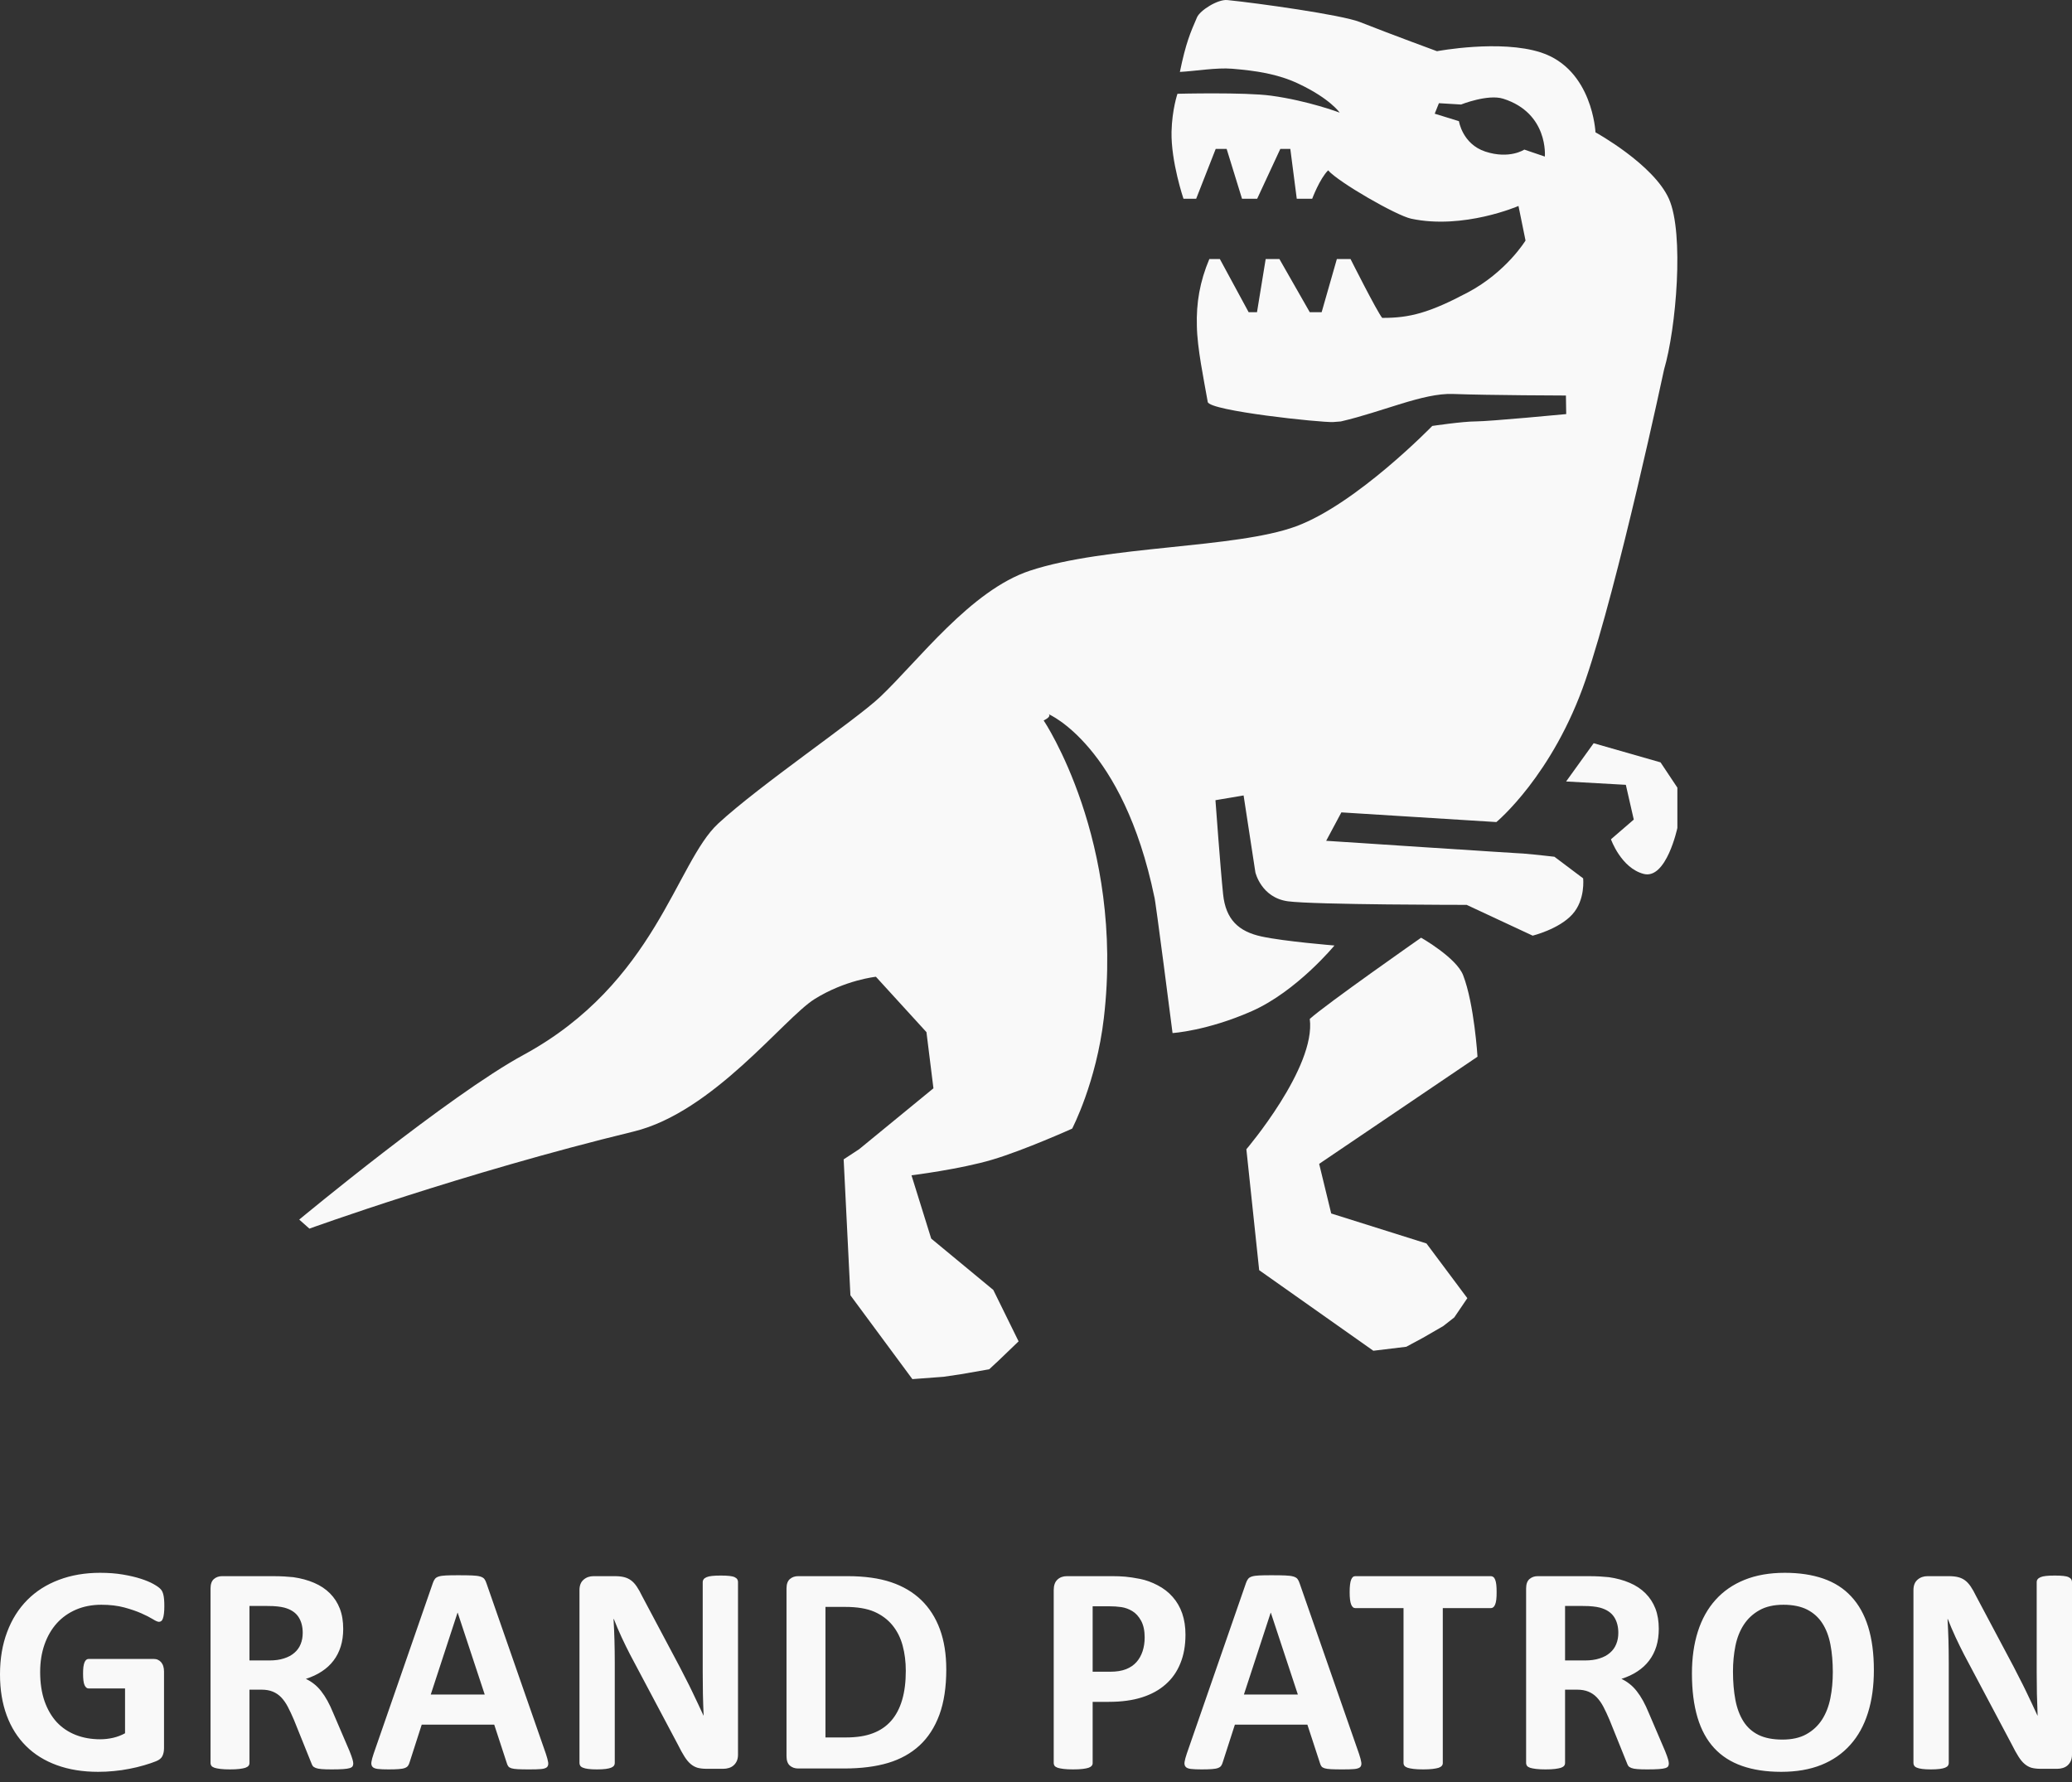
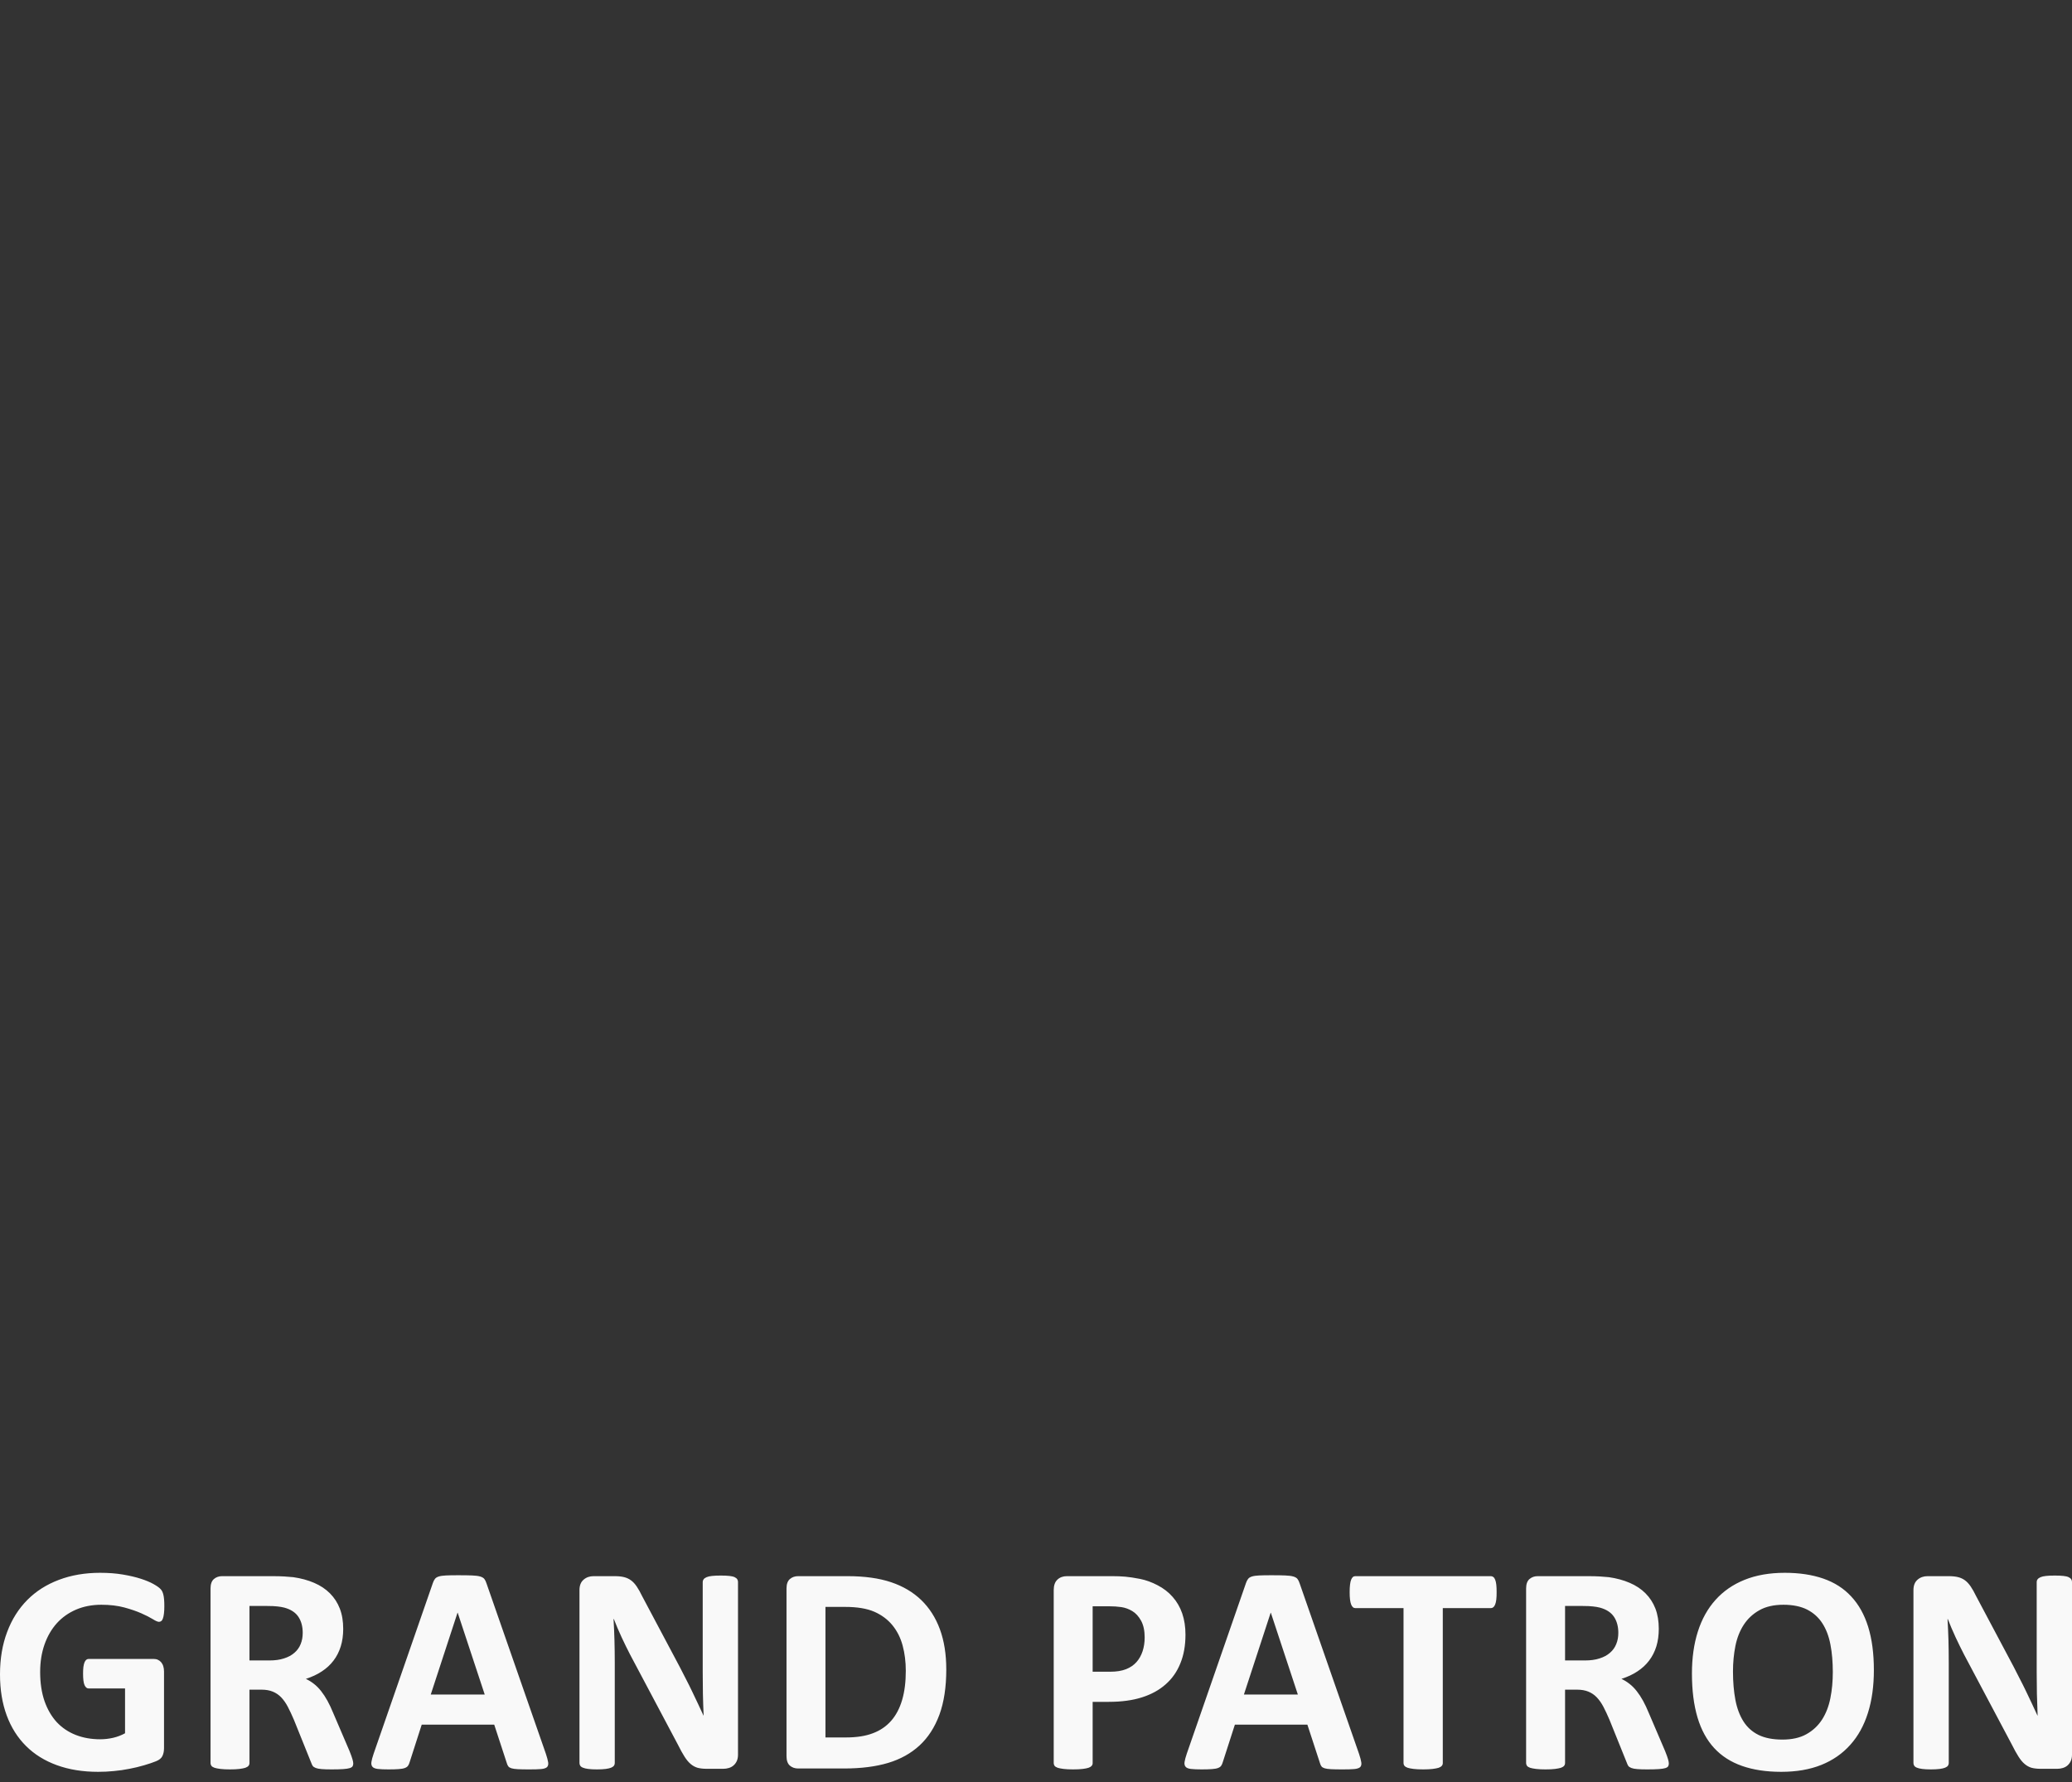
<svg xmlns="http://www.w3.org/2000/svg" width="100" height="86" viewBox="0 0 100 86" fill="none">
  <rect x="0" y="0" width="100" height="86" fill="#333333" stroke="none" />
-   <path d="M80.142 36.792L76.914 35.868L75.585 37.714L78.467 37.876L78.85 39.553L77.749 40.504C77.749 40.504 78.233 41.888 79.327 42.175C80.422 42.462 80.954 39.958 80.954 39.958V38.012L80.142 36.792Z" fill="#F9F9F9" />
-   <path d="M63.213 49.174C63.518 51.514 60.153 55.463 60.153 55.463L60.771 61.299L66.281 65.188L67.872 64.995L68.681 64.559L69.654 63.997L70.187 63.579L70.818 62.65L68.844 60.009L64.248 58.563L63.666 56.168L71.308 50.997C71.308 50.997 71.153 48.455 70.614 47.064C70.284 46.215 68.586 45.254 68.586 45.254C68.586 45.254 63.982 48.474 63.213 49.174Z" fill="#F9F9F9" />
-   <path d="M74.558 7.556L73.567 7.219C73.567 7.219 72.854 7.699 71.684 7.315C70.578 6.949 70.412 5.848 70.412 5.848L69.243 5.487L69.446 4.98L70.514 5.044C70.514 5.044 71.803 4.529 72.549 4.764C74.747 5.461 74.558 7.556 74.558 7.556ZM66.708 15.341C66.453 15.032 65.181 12.502 65.181 12.502H64.52L63.786 15.067H63.213L61.748 12.502H61.085L60.666 15.067H60.263L58.874 12.502H58.365C57.907 13.586 57.73 14.623 57.764 15.74C57.782 16.803 58.093 18.284 58.289 19.399C58.365 19.83 63.764 20.399 64.344 20.368C64.49 20.36 64.608 20.35 64.713 20.339C66.751 19.867 68.68 18.963 70.115 19.013C71.897 19.078 75.575 19.088 75.575 19.088L75.589 19.984C75.589 19.984 71.879 20.337 71.237 20.337C70.594 20.337 69.125 20.556 69.125 20.556C69.125 20.556 65.473 24.322 62.551 25.401C59.632 26.479 53.399 26.32 49.706 27.542C46.853 28.485 44.309 31.901 42.474 33.637C41.289 34.758 36.697 37.866 34.66 39.746C32.623 41.632 31.644 47.443 25.269 50.908C21.673 52.859 14.441 58.858 14.441 58.858L14.933 59.294C14.933 59.294 22.294 56.622 30.58 54.608C34.422 53.676 37.834 49.137 39.318 48.213C40.801 47.288 42.274 47.139 42.274 47.139L44.713 49.811L45.05 52.522L41.462 55.463L40.717 55.951L41.043 62.511L44.034 66.557L45.539 66.444L46.349 66.325L47.742 66.082L48.193 65.663L49.16 64.734L47.939 62.253L44.942 59.774L43.991 56.721C43.991 56.721 46.339 56.429 47.898 55.964C49.455 55.499 51.745 54.468 51.745 54.468C51.745 54.468 52.911 52.245 53.275 49.13C54.277 40.577 50.37 34.769 50.37 34.769C50.37 34.769 50.771 34.586 50.608 34.465C50.608 34.465 54.197 35.977 55.713 43.292C55.751 43.298 56.59 49.856 56.59 49.856C56.59 49.856 58.249 49.754 60.417 48.798C62.585 47.839 64.404 45.63 64.404 45.63C64.404 45.63 61.98 45.434 60.88 45.194C59.779 44.954 59.157 44.379 59.03 43.157C58.902 41.935 58.661 38.618 58.661 38.618L60.019 38.388L60.588 42.099C60.588 42.099 60.865 43.319 62.157 43.497C63.446 43.669 70.785 43.669 70.785 43.669L73.971 45.155C73.971 45.155 75.236 44.844 75.88 44.133C76.526 43.428 76.406 42.389 76.406 42.389L75.02 41.347C75.02 41.347 74.17 41.248 73.49 41.19C73.638 41.211 64.005 40.577 64.005 40.577L64.738 39.206L72.219 39.673C72.219 39.673 74.946 37.422 76.526 32.807C78.106 28.195 80.313 17.83 80.313 17.83C80.894 15.866 81.292 11.261 80.545 9.592C79.796 7.924 77.002 6.386 77.002 6.386C77.002 6.386 76.866 3.349 74.371 2.533C72.405 1.894 69.352 2.471 69.352 2.471C69.352 2.471 67.249 1.7 65.623 1.06C64.734 0.713 60.685 0.149 59.236 0.003C58.771 -0.044 57.912 0.504 57.77 0.838C57.447 1.586 57.237 2.056 56.944 3.471C57.659 3.434 58.722 3.254 59.466 3.317C60.611 3.414 61.657 3.56 62.675 4.043C64.2 4.764 64.655 5.435 64.655 5.435C64.655 5.435 63.137 4.861 61.349 4.618C60.074 4.443 56.827 4.526 56.827 4.526C56.827 4.526 56.566 5.289 56.541 6.357C56.511 7.801 57.118 9.592 57.118 9.592H57.73L58.673 7.187H59.201L59.943 9.592H60.674L61.791 7.187H62.274L62.585 9.592H63.33C63.33 9.592 63.686 8.637 64.098 8.221C64.607 8.799 67.381 10.397 68.105 10.554C70.635 11.092 73.286 9.94 73.286 9.94L73.626 11.608C73.626 11.608 72.708 13.121 70.844 14.111C68.993 15.093 68.035 15.349 66.708 15.341Z" fill="#F9F9F9" />
  <path fill-rule="evenodd" clip-rule="evenodd" d="M7.931 77.51C7.931 77.647 7.926 77.767 7.913 77.867C7.901 77.969 7.884 78.049 7.862 78.108C7.84 78.169 7.815 78.211 7.783 78.232C7.751 78.257 7.714 78.27 7.674 78.27C7.61 78.27 7.509 78.226 7.373 78.14C7.233 78.054 7.049 77.959 6.819 77.858C6.589 77.757 6.317 77.663 6 77.577C5.681 77.491 5.311 77.446 4.89 77.446C4.442 77.446 4.036 77.525 3.674 77.679C3.309 77.836 2.998 78.056 2.741 78.34C2.485 78.626 2.287 78.967 2.147 79.368C2.007 79.767 1.938 80.208 1.938 80.692C1.938 81.223 2.009 81.691 2.149 82.097C2.291 82.501 2.489 82.839 2.741 83.114C2.996 83.385 3.302 83.59 3.656 83.729C4.014 83.869 4.408 83.938 4.836 83.938C5.046 83.938 5.255 83.914 5.46 83.867C5.669 83.818 5.86 83.744 6.035 83.648V81.486H4.28C4.195 81.486 4.129 81.432 4.08 81.324C4.033 81.216 4.009 81.034 4.009 80.776C4.009 80.643 4.014 80.53 4.026 80.44C4.039 80.35 4.058 80.276 4.08 80.223C4.105 80.166 4.134 80.127 4.166 80.1C4.2 80.073 4.24 80.061 4.28 80.061H7.414C7.489 80.061 7.558 80.073 7.616 80.1C7.678 80.127 7.729 80.166 7.777 80.219C7.82 80.272 7.857 80.335 7.879 80.408C7.903 80.484 7.916 80.57 7.916 80.665V84.367C7.916 84.511 7.891 84.635 7.84 84.743C7.791 84.851 7.687 84.936 7.531 84.998C7.377 85.062 7.183 85.125 6.954 85.193C6.724 85.26 6.486 85.319 6.238 85.365C5.994 85.413 5.744 85.45 5.492 85.472C5.243 85.497 4.991 85.509 4.736 85.509C3.994 85.509 3.331 85.402 2.744 85.188C2.159 84.976 1.661 84.667 1.256 84.263C0.85 83.86 0.538 83.368 0.323 82.785C0.108 82.203 0 81.544 0 80.808C0 80.046 0.115 79.364 0.345 78.759C0.572 78.152 0.898 77.638 1.318 77.214C1.74 76.79 2.247 76.468 2.845 76.243C3.438 76.018 4.102 75.904 4.832 75.904C5.235 75.904 5.6 75.932 5.931 75.988C6.259 76.044 6.547 76.11 6.795 76.191C7.039 76.269 7.245 76.355 7.407 76.446C7.57 76.538 7.683 76.617 7.746 76.686C7.813 76.752 7.859 76.847 7.886 76.97C7.916 77.09 7.931 77.271 7.931 77.51ZM17.049 85.106C17.049 85.156 17.039 85.201 17.019 85.237C16.999 85.274 16.955 85.304 16.884 85.328C16.811 85.35 16.709 85.368 16.569 85.377C16.429 85.387 16.241 85.392 16.003 85.392C15.802 85.392 15.644 85.387 15.523 85.377C15.404 85.368 15.308 85.35 15.239 85.323C15.171 85.296 15.123 85.264 15.093 85.224C15.066 85.181 15.041 85.133 15.022 85.076L14.185 82.998C14.084 82.763 13.987 82.553 13.891 82.371C13.796 82.188 13.687 82.037 13.57 81.913C13.452 81.791 13.316 81.7 13.161 81.637C13.01 81.576 12.832 81.544 12.631 81.544H12.04V85.091C12.04 85.138 12.025 85.181 11.994 85.218C11.963 85.257 11.911 85.289 11.84 85.314C11.77 85.336 11.674 85.355 11.553 85.37C11.437 85.385 11.282 85.392 11.099 85.392C10.917 85.392 10.766 85.385 10.643 85.37C10.521 85.355 10.425 85.336 10.354 85.314C10.284 85.289 10.232 85.257 10.205 85.221C10.176 85.181 10.161 85.138 10.161 85.091V76.662C10.161 76.451 10.215 76.3 10.322 76.206C10.43 76.113 10.563 76.066 10.719 76.066H13.123C13.365 76.066 13.568 76.071 13.725 76.081C13.881 76.091 14.025 76.103 14.155 76.115C14.528 76.169 14.863 76.259 15.162 76.389C15.46 76.516 15.715 76.686 15.923 76.894C16.13 77.101 16.29 77.347 16.4 77.63C16.51 77.914 16.564 78.239 16.564 78.609C16.564 78.918 16.524 79.202 16.446 79.456C16.365 79.713 16.251 79.94 16.096 80.142C15.945 80.342 15.756 80.516 15.531 80.663C15.306 80.813 15.049 80.93 14.762 81.023C14.901 81.089 15.032 81.169 15.154 81.266C15.276 81.361 15.392 81.478 15.499 81.615C15.607 81.752 15.709 81.907 15.805 82.082C15.901 82.257 15.994 82.455 16.084 82.675L16.87 84.509C16.941 84.689 16.99 84.821 17.012 84.907C17.037 84.99 17.049 85.057 17.049 85.106ZM14.61 78.803C14.61 78.496 14.541 78.238 14.402 78.029C14.263 77.819 14.035 77.669 13.72 77.584C13.624 77.559 13.516 77.542 13.394 77.528C13.272 77.513 13.103 77.505 12.888 77.505H12.04V80.134H13.002C13.272 80.134 13.505 80.102 13.705 80.036C13.908 79.973 14.075 79.882 14.209 79.764C14.344 79.65 14.444 79.508 14.51 79.346C14.576 79.184 14.61 79.004 14.61 78.803ZM26.348 84.645C26.404 84.817 26.442 84.954 26.456 85.054C26.471 85.155 26.45 85.23 26.4 85.282C26.346 85.331 26.252 85.363 26.118 85.375C25.986 85.387 25.8 85.392 25.567 85.392C25.323 85.392 25.132 85.39 24.996 85.382C24.86 85.375 24.757 85.36 24.683 85.338C24.613 85.316 24.564 85.287 24.534 85.247C24.505 85.21 24.48 85.159 24.463 85.098L23.853 83.233H20.353L19.769 85.047C19.749 85.115 19.725 85.171 19.693 85.215C19.663 85.262 19.612 85.296 19.543 85.323C19.475 85.35 19.377 85.368 19.249 85.377C19.123 85.387 18.956 85.392 18.75 85.392C18.53 85.392 18.359 85.385 18.234 85.37C18.109 85.355 18.024 85.321 17.977 85.267C17.928 85.21 17.911 85.133 17.926 85.032C17.94 84.931 17.977 84.8 18.034 84.63L20.892 76.394C20.919 76.313 20.954 76.247 20.992 76.199C21.029 76.147 21.09 76.11 21.174 76.083C21.259 76.056 21.374 76.039 21.524 76.032C21.671 76.024 21.866 76.022 22.111 76.022C22.393 76.022 22.618 76.024 22.784 76.032C22.953 76.039 23.083 76.056 23.176 76.083C23.268 76.11 23.335 76.15 23.376 76.201C23.416 76.255 23.453 76.326 23.48 76.416L26.348 84.645ZM22.09 77.831H22.081L20.789 81.779H23.394L22.09 77.831ZM35.618 84.687C35.618 84.797 35.599 84.896 35.562 84.983C35.523 85.069 35.471 85.14 35.405 85.198C35.342 85.255 35.266 85.296 35.178 85.323C35.088 85.35 34.999 85.363 34.909 85.363H34.103C33.934 85.363 33.79 85.346 33.667 85.314C33.548 85.279 33.435 85.218 33.332 85.13C33.227 85.042 33.129 84.922 33.033 84.77C32.938 84.622 32.83 84.425 32.711 84.185L30.408 79.846C30.273 79.586 30.137 79.307 29.998 79.009C29.858 78.71 29.737 78.419 29.627 78.137H29.611C29.632 78.482 29.646 78.825 29.656 79.168C29.665 79.508 29.67 79.863 29.67 80.225V85.084C29.67 85.13 29.658 85.175 29.632 85.213C29.604 85.25 29.558 85.282 29.495 85.309C29.431 85.336 29.342 85.355 29.233 85.37C29.122 85.385 28.98 85.392 28.809 85.392C28.64 85.392 28.5 85.385 28.391 85.37C28.28 85.355 28.194 85.336 28.134 85.309C28.07 85.284 28.026 85.25 28.004 85.213C27.979 85.175 27.967 85.13 27.967 85.084V76.742C27.967 76.516 28.033 76.348 28.166 76.236C28.295 76.123 28.456 76.066 28.65 76.066H29.661C29.841 76.066 29.996 76.081 30.121 76.113C30.246 76.145 30.356 76.195 30.453 76.267C30.552 76.338 30.645 76.439 30.731 76.566C30.816 76.691 30.904 76.849 30.994 77.036L32.798 80.431C32.904 80.636 33.007 80.84 33.109 81.038C33.212 81.236 33.312 81.434 33.405 81.632C33.501 81.83 33.595 82.026 33.684 82.218C33.778 82.411 33.866 82.602 33.952 82.793H33.959C33.944 82.457 33.932 82.107 33.924 81.746C33.918 81.381 33.915 81.033 33.915 80.702V76.345C33.915 76.3 33.929 76.255 33.959 76.216C33.986 76.179 34.035 76.145 34.101 76.115C34.169 76.086 34.257 76.066 34.368 76.055C34.478 76.043 34.62 76.037 34.791 76.037C34.955 76.037 35.092 76.043 35.202 76.055C35.312 76.066 35.395 76.086 35.457 76.115C35.516 76.145 35.56 76.179 35.581 76.216C35.607 76.255 35.618 76.297 35.618 76.345V84.687ZM45.67 80.57C45.67 81.421 45.559 82.149 45.337 82.756C45.113 83.361 44.795 83.852 44.379 84.237C43.964 84.619 43.457 84.901 42.862 85.079C42.268 85.257 41.557 85.348 40.735 85.348H38.52C38.361 85.348 38.228 85.301 38.121 85.209C38.013 85.115 37.959 84.963 37.959 84.753V76.662C37.959 76.451 38.013 76.3 38.121 76.206C38.228 76.113 38.361 76.066 38.52 76.066H40.899C41.726 76.066 42.429 76.164 43.003 76.357C43.582 76.551 44.066 76.838 44.46 77.217C44.855 77.599 45.155 78.068 45.361 78.626C45.567 79.187 45.67 79.833 45.67 80.57ZM43.716 80.636C43.716 80.196 43.665 79.789 43.562 79.409C43.46 79.033 43.294 78.707 43.068 78.431C42.839 78.154 42.548 77.937 42.194 77.782C41.836 77.628 41.371 77.55 40.792 77.55H39.839V83.85H40.82C41.337 83.85 41.773 83.784 42.125 83.648C42.478 83.517 42.774 83.314 43.011 83.045C43.246 82.776 43.422 82.44 43.54 82.038C43.658 81.637 43.716 81.169 43.716 80.636ZM57.214 78.886C57.214 79.409 57.133 79.87 56.968 80.272C56.807 80.675 56.57 81.013 56.257 81.287C55.946 81.564 55.564 81.772 55.111 81.916C54.659 82.06 54.124 82.132 53.511 82.132H52.734V85.091C52.734 85.14 52.719 85.181 52.688 85.221C52.656 85.257 52.605 85.289 52.534 85.314C52.463 85.338 52.368 85.355 52.247 85.37C52.13 85.385 51.976 85.392 51.792 85.392C51.611 85.392 51.459 85.385 51.337 85.37C51.214 85.355 51.118 85.336 51.048 85.314C50.977 85.289 50.926 85.257 50.898 85.221C50.87 85.181 50.855 85.138 50.855 85.091V76.742C50.855 76.516 50.913 76.348 51.031 76.236C51.149 76.123 51.302 76.066 51.493 76.066H53.682C53.902 76.066 54.112 76.074 54.311 76.091C54.509 76.108 54.746 76.145 55.025 76.199C55.303 76.255 55.583 76.355 55.867 76.504C56.151 76.651 56.397 76.839 56.596 77.068C56.797 77.295 56.951 77.559 57.057 77.865C57.161 78.169 57.214 78.509 57.214 78.886ZM55.245 79.023C55.245 78.698 55.187 78.428 55.072 78.217C54.956 78.007 54.815 77.851 54.645 77.75C54.477 77.65 54.301 77.586 54.117 77.559C53.931 77.532 53.741 77.52 53.542 77.52H52.734V80.678H53.586C53.889 80.678 54.141 80.636 54.347 80.555C54.551 80.475 54.719 80.359 54.849 80.213C54.978 80.068 55.077 79.892 55.145 79.688C55.211 79.485 55.245 79.263 55.245 79.023ZM65.592 84.645L62.725 76.416C62.697 76.326 62.66 76.255 62.62 76.201C62.58 76.15 62.513 76.11 62.42 76.083C62.328 76.056 62.199 76.039 62.029 76.032C61.862 76.024 61.637 76.022 61.356 76.022C61.111 76.022 60.916 76.024 60.768 76.032C60.619 76.039 60.504 76.056 60.418 76.083C60.335 76.11 60.274 76.147 60.237 76.199C60.198 76.247 60.163 76.313 60.136 76.394L57.278 84.63C57.222 84.8 57.184 84.931 57.17 85.032C57.155 85.133 57.172 85.21 57.222 85.267C57.268 85.321 57.354 85.355 57.478 85.37C57.603 85.385 57.775 85.392 57.994 85.392C58.201 85.392 58.368 85.387 58.494 85.377C58.622 85.368 58.719 85.35 58.788 85.323C58.857 85.296 58.907 85.262 58.937 85.215C58.97 85.171 58.993 85.115 59.013 85.047L59.598 83.233H63.098L63.708 85.098C63.725 85.159 63.75 85.21 63.779 85.247C63.809 85.287 63.858 85.316 63.928 85.338C64.002 85.36 64.104 85.375 64.241 85.382C64.376 85.39 64.567 85.392 64.812 85.392C65.044 85.392 65.23 85.387 65.363 85.375C65.497 85.363 65.59 85.331 65.645 85.282C65.695 85.23 65.715 85.155 65.7 85.054C65.686 84.954 65.649 84.817 65.592 84.645ZM61.334 77.831H61.326L60.034 81.779H62.638L61.334 77.831ZM72.231 76.839C72.231 76.979 72.227 77.097 72.215 77.197C72.203 77.295 72.185 77.374 72.16 77.433C72.137 77.493 72.107 77.537 72.07 77.564C72.036 77.594 71.994 77.609 71.952 77.609H69.633V85.091C69.633 85.138 69.618 85.181 69.586 85.221C69.553 85.257 69.503 85.289 69.432 85.314C69.36 85.336 69.262 85.355 69.14 85.37C69.017 85.385 68.866 85.392 68.685 85.392C68.504 85.392 68.352 85.385 68.23 85.37C68.108 85.355 68.01 85.336 67.939 85.314C67.868 85.289 67.816 85.257 67.785 85.221C67.753 85.181 67.738 85.138 67.738 85.091V77.609H65.417C65.371 77.609 65.329 77.594 65.296 77.564C65.264 77.537 65.233 77.493 65.21 77.433C65.187 77.374 65.168 77.295 65.156 77.197C65.143 77.097 65.138 76.979 65.138 76.839C65.138 76.698 65.143 76.575 65.156 76.475C65.168 76.375 65.187 76.294 65.21 76.236C65.233 76.174 65.264 76.133 65.296 76.106C65.329 76.078 65.371 76.066 65.417 76.066H71.952C71.994 76.066 72.033 76.078 72.07 76.106C72.107 76.133 72.137 76.174 72.16 76.236C72.185 76.294 72.203 76.375 72.215 76.475C72.227 76.575 72.231 76.698 72.231 76.839ZM80.542 85.106C80.542 85.156 80.532 85.201 80.513 85.237C80.492 85.274 80.449 85.304 80.378 85.328C80.305 85.35 80.201 85.368 80.062 85.377C79.923 85.387 79.734 85.392 79.497 85.392C79.296 85.392 79.138 85.387 79.017 85.377C78.897 85.368 78.801 85.35 78.733 85.323C78.665 85.296 78.616 85.264 78.586 85.224C78.559 85.181 78.534 85.133 78.516 85.076L77.678 82.998C77.578 82.763 77.48 82.553 77.385 82.371C77.289 82.188 77.181 82.037 77.063 81.913C76.946 81.791 76.809 81.7 76.655 81.637C76.503 81.576 76.325 81.544 76.123 81.544H75.534V85.091C75.534 85.138 75.519 85.181 75.488 85.218C75.456 85.257 75.404 85.289 75.334 85.314C75.263 85.336 75.167 85.355 75.046 85.37C74.93 85.385 74.775 85.392 74.592 85.392C74.411 85.392 74.259 85.385 74.137 85.37C74.014 85.355 73.918 85.336 73.847 85.314C73.777 85.289 73.726 85.257 73.698 85.221C73.67 85.181 73.654 85.138 73.654 85.091V76.662C73.654 76.451 73.708 76.3 73.816 76.206C73.924 76.113 74.056 76.066 74.212 76.066H76.616C76.859 76.066 77.061 76.071 77.218 76.081C77.374 76.091 77.519 76.103 77.648 76.115C78.021 76.169 78.356 76.259 78.655 76.389C78.953 76.516 79.209 76.686 79.416 76.894C79.624 77.101 79.783 77.347 79.894 77.63C80.003 77.914 80.057 78.239 80.057 78.609C80.057 78.918 80.018 79.202 79.94 79.456C79.859 79.713 79.744 79.94 79.59 80.142C79.438 80.342 79.25 80.516 79.025 80.663C78.8 80.813 78.543 80.93 78.255 81.023C78.395 81.089 78.525 81.169 78.647 81.266C78.77 81.361 78.885 81.478 78.993 81.615C79.101 81.752 79.203 81.907 79.299 82.082C79.395 82.257 79.487 82.455 79.578 82.675L80.363 84.509C80.433 84.689 80.484 84.821 80.506 84.907C80.529 84.99 80.542 85.057 80.542 85.106ZM78.104 78.803C78.104 78.496 78.035 78.238 77.896 78.029C77.756 77.819 77.529 77.669 77.213 77.584C77.117 77.559 77.01 77.542 76.887 77.528C76.766 77.513 76.596 77.505 76.381 77.505H75.534V80.134H76.495C76.766 80.134 76.998 80.102 77.198 80.036C77.401 79.973 77.568 79.882 77.702 79.764C77.837 79.65 77.938 79.508 78.003 79.346C78.07 79.184 78.104 79.004 78.104 78.803ZM90.438 80.6C90.438 81.368 90.344 82.055 90.152 82.663C89.962 83.27 89.678 83.786 89.298 84.207C88.922 84.63 88.454 84.954 87.898 85.177C87.34 85.4 86.696 85.509 85.965 85.509C85.242 85.509 84.613 85.413 84.077 85.225C83.539 85.037 83.09 84.751 82.731 84.362C82.373 83.975 82.104 83.483 81.926 82.886C81.748 82.288 81.657 81.581 81.657 80.764C81.657 80.015 81.752 79.338 81.943 78.739C82.134 78.14 82.418 77.63 82.797 77.209C83.174 76.789 83.642 76.466 84.197 76.243C84.755 76.018 85.401 75.904 86.138 75.904C86.841 75.904 87.459 75.997 87.999 76.184C88.535 76.37 88.985 76.656 89.344 77.046C89.706 77.433 89.979 77.92 90.162 78.509C90.346 79.102 90.438 79.796 90.438 80.6ZM88.456 80.695C88.456 80.208 88.418 79.764 88.341 79.365C88.265 78.967 88.135 78.624 87.951 78.34C87.768 78.056 87.523 77.836 87.217 77.679C86.911 77.525 86.529 77.446 86.072 77.446C85.609 77.446 85.222 77.535 84.914 77.709C84.603 77.883 84.351 78.117 84.16 78.409C83.97 78.7 83.835 79.04 83.756 79.43C83.678 79.821 83.638 80.233 83.638 80.668C83.638 81.174 83.678 81.63 83.754 82.034C83.83 82.438 83.96 82.783 84.141 83.072C84.322 83.358 84.564 83.576 84.87 83.728C85.176 83.877 85.56 83.953 86.023 83.953C86.486 83.953 86.872 83.867 87.18 83.694C87.491 83.522 87.743 83.287 87.935 82.991C88.125 82.695 88.26 82.349 88.338 81.956C88.418 81.561 88.456 81.14 88.456 80.695ZM100 84.687C100 84.797 99.98 84.896 99.943 84.983C99.904 85.069 99.852 85.14 99.787 85.198C99.722 85.255 99.647 85.296 99.559 85.323C99.469 85.35 99.38 85.363 99.29 85.363H98.484C98.316 85.363 98.171 85.346 98.049 85.314C97.929 85.279 97.817 85.218 97.714 85.13C97.608 85.042 97.511 84.922 97.415 84.77C97.319 84.622 97.212 84.425 97.092 84.185L94.789 79.846C94.654 79.586 94.519 79.307 94.379 79.009C94.24 78.71 94.118 78.419 94.007 78.137H93.993C94.013 78.482 94.028 78.825 94.038 79.168C94.046 79.508 94.052 79.863 94.052 80.225V85.084C94.052 85.13 94.04 85.175 94.013 85.213C93.986 85.25 93.939 85.282 93.876 85.309C93.812 85.336 93.724 85.355 93.614 85.37C93.504 85.385 93.362 85.392 93.19 85.392C93.021 85.392 92.882 85.385 92.772 85.37C92.662 85.355 92.576 85.336 92.515 85.309C92.451 85.284 92.407 85.25 92.385 85.213C92.36 85.175 92.348 85.13 92.348 85.084V76.742C92.348 76.516 92.415 76.348 92.547 76.236C92.676 76.123 92.838 76.066 93.031 76.066H94.042C94.223 76.066 94.377 76.081 94.502 76.113C94.628 76.145 94.737 76.195 94.835 76.267C94.933 76.338 95.026 76.439 95.112 76.566C95.198 76.691 95.285 76.849 95.376 77.036L97.18 80.431C97.285 80.636 97.388 80.84 97.49 81.038C97.593 81.236 97.694 81.434 97.787 81.632C97.882 81.83 97.976 82.026 98.066 82.218C98.159 82.411 98.247 82.602 98.332 82.793H98.341C98.326 82.457 98.314 82.107 98.306 81.746C98.299 81.381 98.296 81.033 98.296 80.702V76.345C98.296 76.3 98.31 76.255 98.341 76.216C98.367 76.179 98.416 76.145 98.482 76.115C98.551 76.086 98.639 76.066 98.749 76.055C98.859 76.043 99.001 76.037 99.173 76.037C99.336 76.037 99.474 76.043 99.583 76.055C99.694 76.066 99.777 76.086 99.838 76.115C99.897 76.145 99.941 76.179 99.963 76.216C99.988 76.255 100 76.297 100 76.345V84.687Z" fill="#F9F9F9" />
</svg>